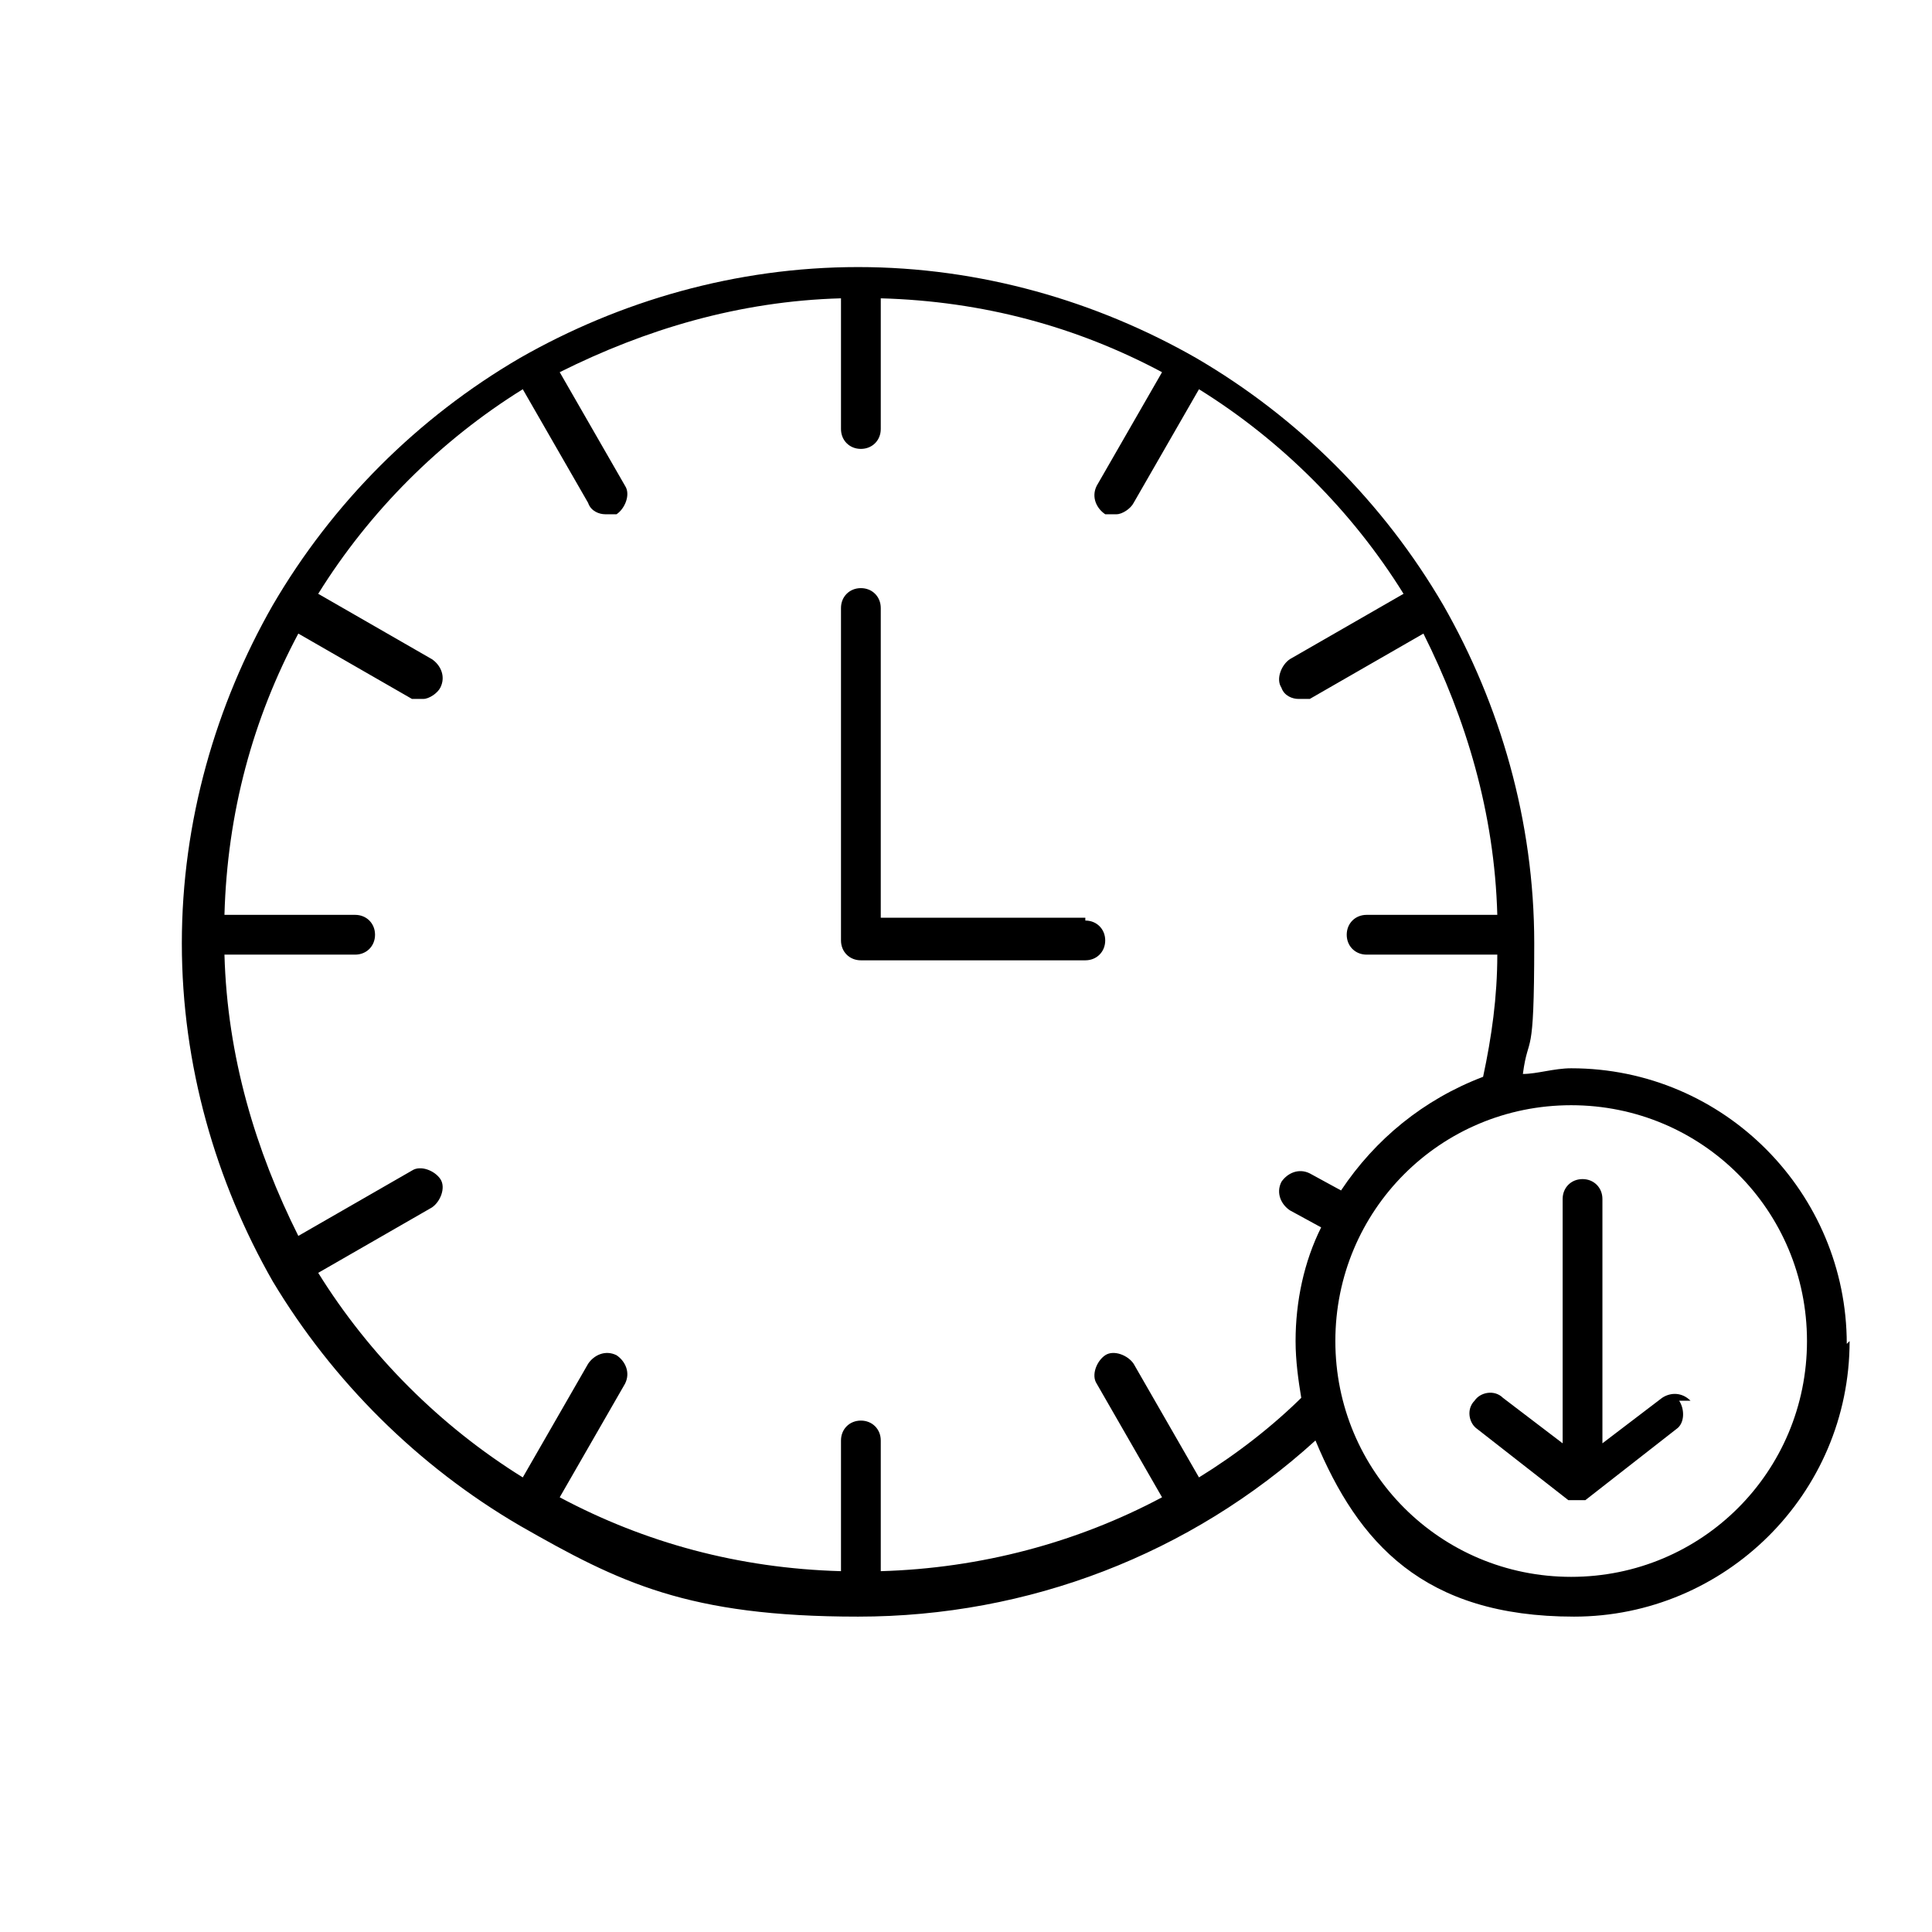
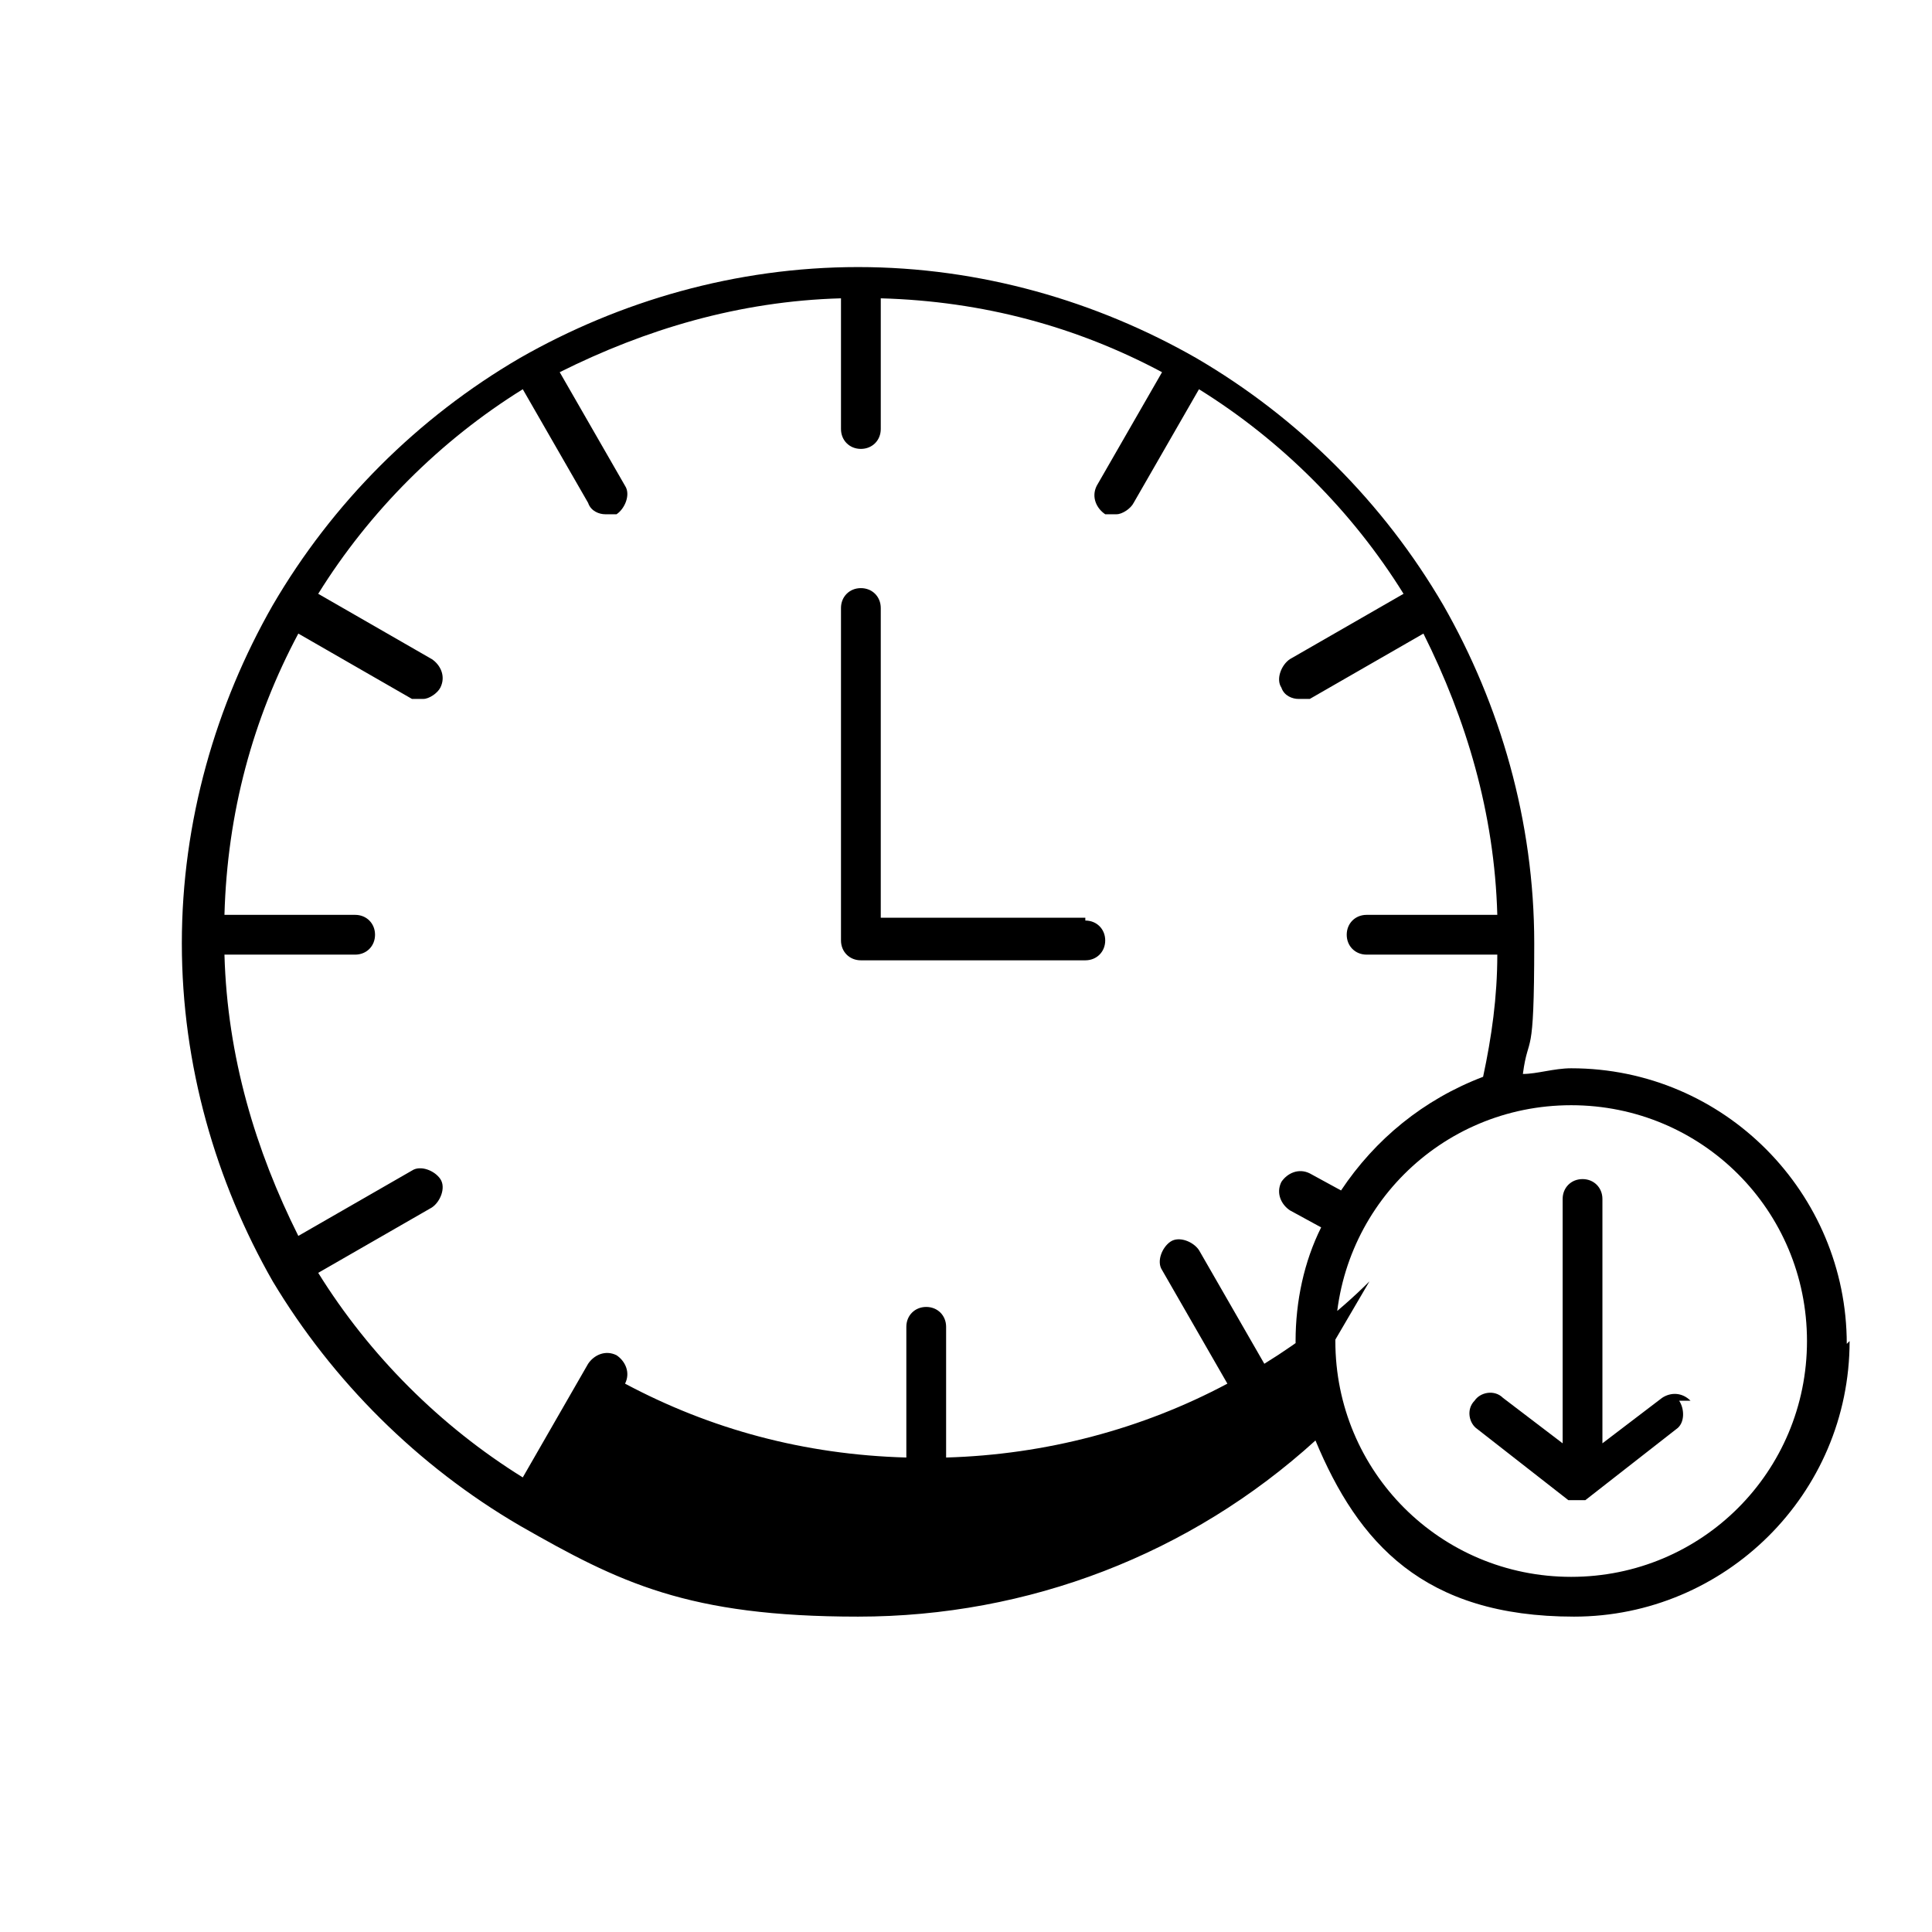
<svg xmlns="http://www.w3.org/2000/svg" version="1.1" viewBox="0 0 68 68">
  <g>
    <g id="Layer_1">
      <g>
        <path d="M-161.9,93.8h3.7c.4,0,.7-.3.7-.7.2-5.7,2.7-11.2,6.9-15,4-3.8,9.5-5.8,15-5.5h0c1.7,0,3.3.3,4.9.8.4.1.8,0,.9-.5.1-.4,0-.8-.5-.9-1.5-.5-3.1-.7-4.6-.8v-5.1c3,0,5.9.4,8.7,1.4.4.1.8,0,.9-.4.1-.4,0-.8-.4-.9-3.2-1.1-6.5-1.6-9.8-1.5-7.4.2-14.5,3.4-19.6,8.8-1.7,1.8-3,3.7-4.1,5.8,0,0,0,0,0,0,0,0,0,0,0,0-2.2,4.2-3.4,8.9-3.2,13.7,0,.4.3.7.7.7ZM-136.3,66.2v5c-3.4,0-6.8.7-9.9,2.2l-2.1-3.6c3.6-2.1,7.8-3.4,12-3.6ZM-154.2,74.5c1.4-1.5,3-2.8,4.8-3.9l2,3.5c-1.5.8-2.9,1.8-4.2,3-1.3,1.2-2.4,2.6-3.4,4l-2.8-1.6c1-1.8,2.2-3.5,3.6-5ZM-158.5,80.7l2.7,1.6c-1.8,3.1-2.9,6.5-3.1,10.1h-2.4c0-4,.9-8.1,2.7-11.7Z" />
        <path d="M-118.1,70.9c-.2.3-.2.7.1,1,.6.5,1.3,1,1.9,1.6,1.6,1.5,3,3.2,4.2,5l-5.9,3.4c-.7-1.2-1.5-2.4-2.5-3.5-.3-.3-.7-.3-1,0-.3.3-.3.7,0,1,3.3,3.7,5,8.7,4.8,13.6,0,.2,0,.4.2.5.1.1.3.2.5.2h9.2c.2,0,.4,0,.5-.2.1-.1.2-.3.2-.5-.1-5.2-1.7-10.2-4.4-14.5,0,0,0,0,0,0,0,0,0,0,0,0-1.3-2.1-2.9-4.1-4.7-5.8-.7-.7-1.4-1.2-2.1-1.8-.3-.2-.8-.2-1,.1ZM-107.3,92.4h-7.8c0-3.2-.7-6.3-2.1-9.2l6-3.5c2.2,3.8,3.6,8.2,3.8,12.7Z" />
-         <path d="M-135.6,95.4c1.3,0,2.3-1,2.3-2.3s-1-2.3-2.3-2.3-2.3,1-2.3,2.3,1,2.3,2.3,2.3ZM-135.6,92.2c.5,0,.9.4.9.9s-.4.9-.9.9-.9-.4-.9-.9c0-.5.4-.9.9-.9Z" />
        <path d="M-140.2,90.4c-.3.4-.5.8-.7,1.2-1.1,2.7.1,5.8,2.8,7,.7.3,1.4.4,2,.4,2.1,0,4.1-1.2,4.9-3.3l14.1-33.6c.1-.3,0-.7-.3-.9-.3-.2-.7,0-.9.2l-22.1,29s0,0,0,0ZM-139.6,92.1c.1-.3.3-.6.5-.9l18.8-24.7-12,28.6c-.4,1-1.2,1.7-2.1,2.1-1,.4-2,.4-3,0-2-.8-2.9-3.2-2.1-5.2Z" />
      </g>
-       <path d="M59.1,49.3c.2.3.2.8-.1,1l-3.2,2.5s0,0,0,0c0,0,0,0,0,0,0,0,0,0,0,0,0,0-.2,0-.3,0s-.2,0-.3,0c0,0,0,0,0,0,0,0,0,0,0,0,0,0,0,0,0,0l-3.2-2.5c-.3-.2-.4-.7-.1-1,.2-.3.7-.4,1-.1l2.1,1.6v-8.6c0-.4.3-.7.7-.7s.7.3.7.7v8.6l2.1-1.6c.3-.2.7-.2,1,.1h0ZM38.2,32.3h-7.2v-10.9c0-.4-.3-.7-.7-.7s-.7.3-.7.7v11.7c0,.4.3.7.7.7h7.9c.4,0,.7-.3.7-.7s-.3-.7-.7-.7h0ZM65.1,47.2c0,5.4-4.4,9.7-9.7,9.7s-7.6-2.6-9.1-6.2c-4.4,4-10.1,6.2-16.1,6.2s-8.4-1.2-11.9-3.2c0,0,0,0,0,0,0,0,0,0,0,0-3.6-2.1-6.6-5.1-8.7-8.6,0,0,0,0,0,0,0,0,0,0,0,0-2-3.5-3.2-7.6-3.2-11.9s1.2-8.4,3.2-11.9c0,0,0,0,0,0,0,0,0,0,0,0,2.1-3.6,5.1-6.6,8.7-8.7,0,0,0,0,0,0,0,0,0,0,0,0,3.5-2,7.6-3.2,11.9-3.2s8.4,1.2,11.9,3.2c0,0,0,0,0,0s0,0,0,0c3.6,2.1,6.6,5.1,8.7,8.7,0,0,0,0,0,0,0,0,0,0,0,0,2,3.5,3.2,7.6,3.2,11.9s-.2,3.1-.4,4.6c.5,0,1.1-.2,1.7-.2,5.4,0,9.7,4.4,9.7,9.7h0ZM45.8,49.2c-.1-.6-.2-1.3-.2-2,0-1.4.3-2.8.9-4l-1.1-.6c-.3-.2-.5-.6-.3-1,.2-.3.6-.5,1-.3l1.1.6c1.2-1.8,2.9-3.2,5-4,.3-1.4.5-2.8.5-4.3h-4.6c-.4,0-.7-.3-.7-.7s.3-.7.7-.7h4.6c-.1-3.6-1.1-6.9-2.6-9.9l-4,2.3c-.1,0-.2,0-.4,0-.2,0-.5-.1-.6-.4-.2-.3,0-.8.3-1l4-2.3c-1.8-2.9-4.3-5.4-7.2-7.2l-2.3,4c-.1.2-.4.4-.6.4s-.2,0-.4,0c-.3-.2-.5-.6-.3-1l2.3-4c-3-1.6-6.3-2.5-9.9-2.6v4.6c0,.4-.3.7-.7.7s-.7-.3-.7-.7v-4.6c-3.6.1-6.9,1.1-9.9,2.6l2.3,4c.2.3,0,.8-.3,1-.1,0-.2,0-.4,0-.2,0-.5-.1-.6-.4l-2.3-4c-2.9,1.8-5.4,4.3-7.2,7.2l4,2.3c.3.2.5.6.3,1-.1.2-.4.4-.6.4s-.2,0-.4,0l-4-2.3c-1.6,3-2.5,6.3-2.6,9.9h4.6c.4,0,.7.3.7.7s-.3.7-.7.7h-4.6c.1,3.6,1.1,6.9,2.6,9.9l4-2.3c.3-.2.8,0,1,.3.2.3,0,.8-.3,1l-4,2.3c1.8,2.9,4.3,5.4,7.2,7.2l2.3-4c.2-.3.6-.5,1-.3.3.2.5.6.3,1l-2.3,4c3,1.6,6.3,2.5,9.9,2.6v-4.6c0-.4.3-.7.7-.7s.7.3.7.7v4.6c3.5-.1,6.9-1,9.9-2.6l-2.3-4c-.2-.3,0-.8.3-1,.3-.2.8,0,1,.3l2.3,4c1.3-.8,2.6-1.8,3.7-2.9h0ZM63.6,47.2c0-4.6-3.7-8.3-8.3-8.3s-8.3,3.7-8.3,8.3,3.7,8.3,8.3,8.3,8.3-3.7,8.3-8.3Z" />
+       <path d="M59.1,49.3c.2.3.2.8-.1,1l-3.2,2.5s0,0,0,0c0,0,0,0,0,0,0,0,0,0,0,0,0,0-.2,0-.3,0s-.2,0-.3,0c0,0,0,0,0,0,0,0,0,0,0,0,0,0,0,0,0,0l-3.2-2.5c-.3-.2-.4-.7-.1-1,.2-.3.7-.4,1-.1l2.1,1.6v-8.6c0-.4.3-.7.7-.7s.7.3.7.7v8.6l2.1-1.6c.3-.2.7-.2,1,.1h0ZM38.2,32.3h-7.2v-10.9c0-.4-.3-.7-.7-.7s-.7.3-.7.7v11.7c0,.4.3.7.7.7h7.9c.4,0,.7-.3.7-.7s-.3-.7-.7-.7h0ZM65.1,47.2c0,5.4-4.4,9.7-9.7,9.7s-7.6-2.6-9.1-6.2c-4.4,4-10.1,6.2-16.1,6.2s-8.4-1.2-11.9-3.2c0,0,0,0,0,0,0,0,0,0,0,0-3.6-2.1-6.6-5.1-8.7-8.6,0,0,0,0,0,0,0,0,0,0,0,0-2-3.5-3.2-7.6-3.2-11.9s1.2-8.4,3.2-11.9c0,0,0,0,0,0,0,0,0,0,0,0,2.1-3.6,5.1-6.6,8.7-8.7,0,0,0,0,0,0,0,0,0,0,0,0,3.5-2,7.6-3.2,11.9-3.2s8.4,1.2,11.9,3.2c0,0,0,0,0,0s0,0,0,0c3.6,2.1,6.6,5.1,8.7,8.7,0,0,0,0,0,0,0,0,0,0,0,0,2,3.5,3.2,7.6,3.2,11.9s-.2,3.1-.4,4.6c.5,0,1.1-.2,1.7-.2,5.4,0,9.7,4.4,9.7,9.7h0ZM45.8,49.2c-.1-.6-.2-1.3-.2-2,0-1.4.3-2.8.9-4l-1.1-.6c-.3-.2-.5-.6-.3-1,.2-.3.6-.5,1-.3l1.1.6c1.2-1.8,2.9-3.2,5-4,.3-1.4.5-2.8.5-4.3h-4.6c-.4,0-.7-.3-.7-.7s.3-.7.7-.7h4.6c-.1-3.6-1.1-6.9-2.6-9.9l-4,2.3c-.1,0-.2,0-.4,0-.2,0-.5-.1-.6-.4-.2-.3,0-.8.3-1l4-2.3c-1.8-2.9-4.3-5.4-7.2-7.2l-2.3,4c-.1.2-.4.4-.6.4s-.2,0-.4,0c-.3-.2-.5-.6-.3-1l2.3-4c-3-1.6-6.3-2.5-9.9-2.6v4.6c0,.4-.3.7-.7.7s-.7-.3-.7-.7v-4.6c-3.6.1-6.9,1.1-9.9,2.6l2.3,4c.2.3,0,.8-.3,1-.1,0-.2,0-.4,0-.2,0-.5-.1-.6-.4l-2.3-4c-2.9,1.8-5.4,4.3-7.2,7.2l4,2.3c.3.2.5.6.3,1-.1.2-.4.4-.6.4s-.2,0-.4,0l-4-2.3c-1.6,3-2.5,6.3-2.6,9.9h4.6c.4,0,.7.3.7.7s-.3.7-.7.7h-4.6c.1,3.6,1.1,6.9,2.6,9.9l4-2.3c.3-.2.8,0,1,.3.2.3,0,.8-.3,1l-4,2.3c1.8,2.9,4.3,5.4,7.2,7.2l2.3-4c.2-.3.6-.5,1-.3.3.2.5.6.3,1c3,1.6,6.3,2.5,9.9,2.6v-4.6c0-.4.3-.7.7-.7s.7.3.7.7v4.6c3.5-.1,6.9-1,9.9-2.6l-2.3-4c-.2-.3,0-.8.3-1,.3-.2.8,0,1,.3l2.3,4c1.3-.8,2.6-1.8,3.7-2.9h0ZM63.6,47.2c0-4.6-3.7-8.3-8.3-8.3s-8.3,3.7-8.3,8.3,3.7,8.3,8.3,8.3,8.3-3.7,8.3-8.3Z" />
    </g>
  </g>
</svg>